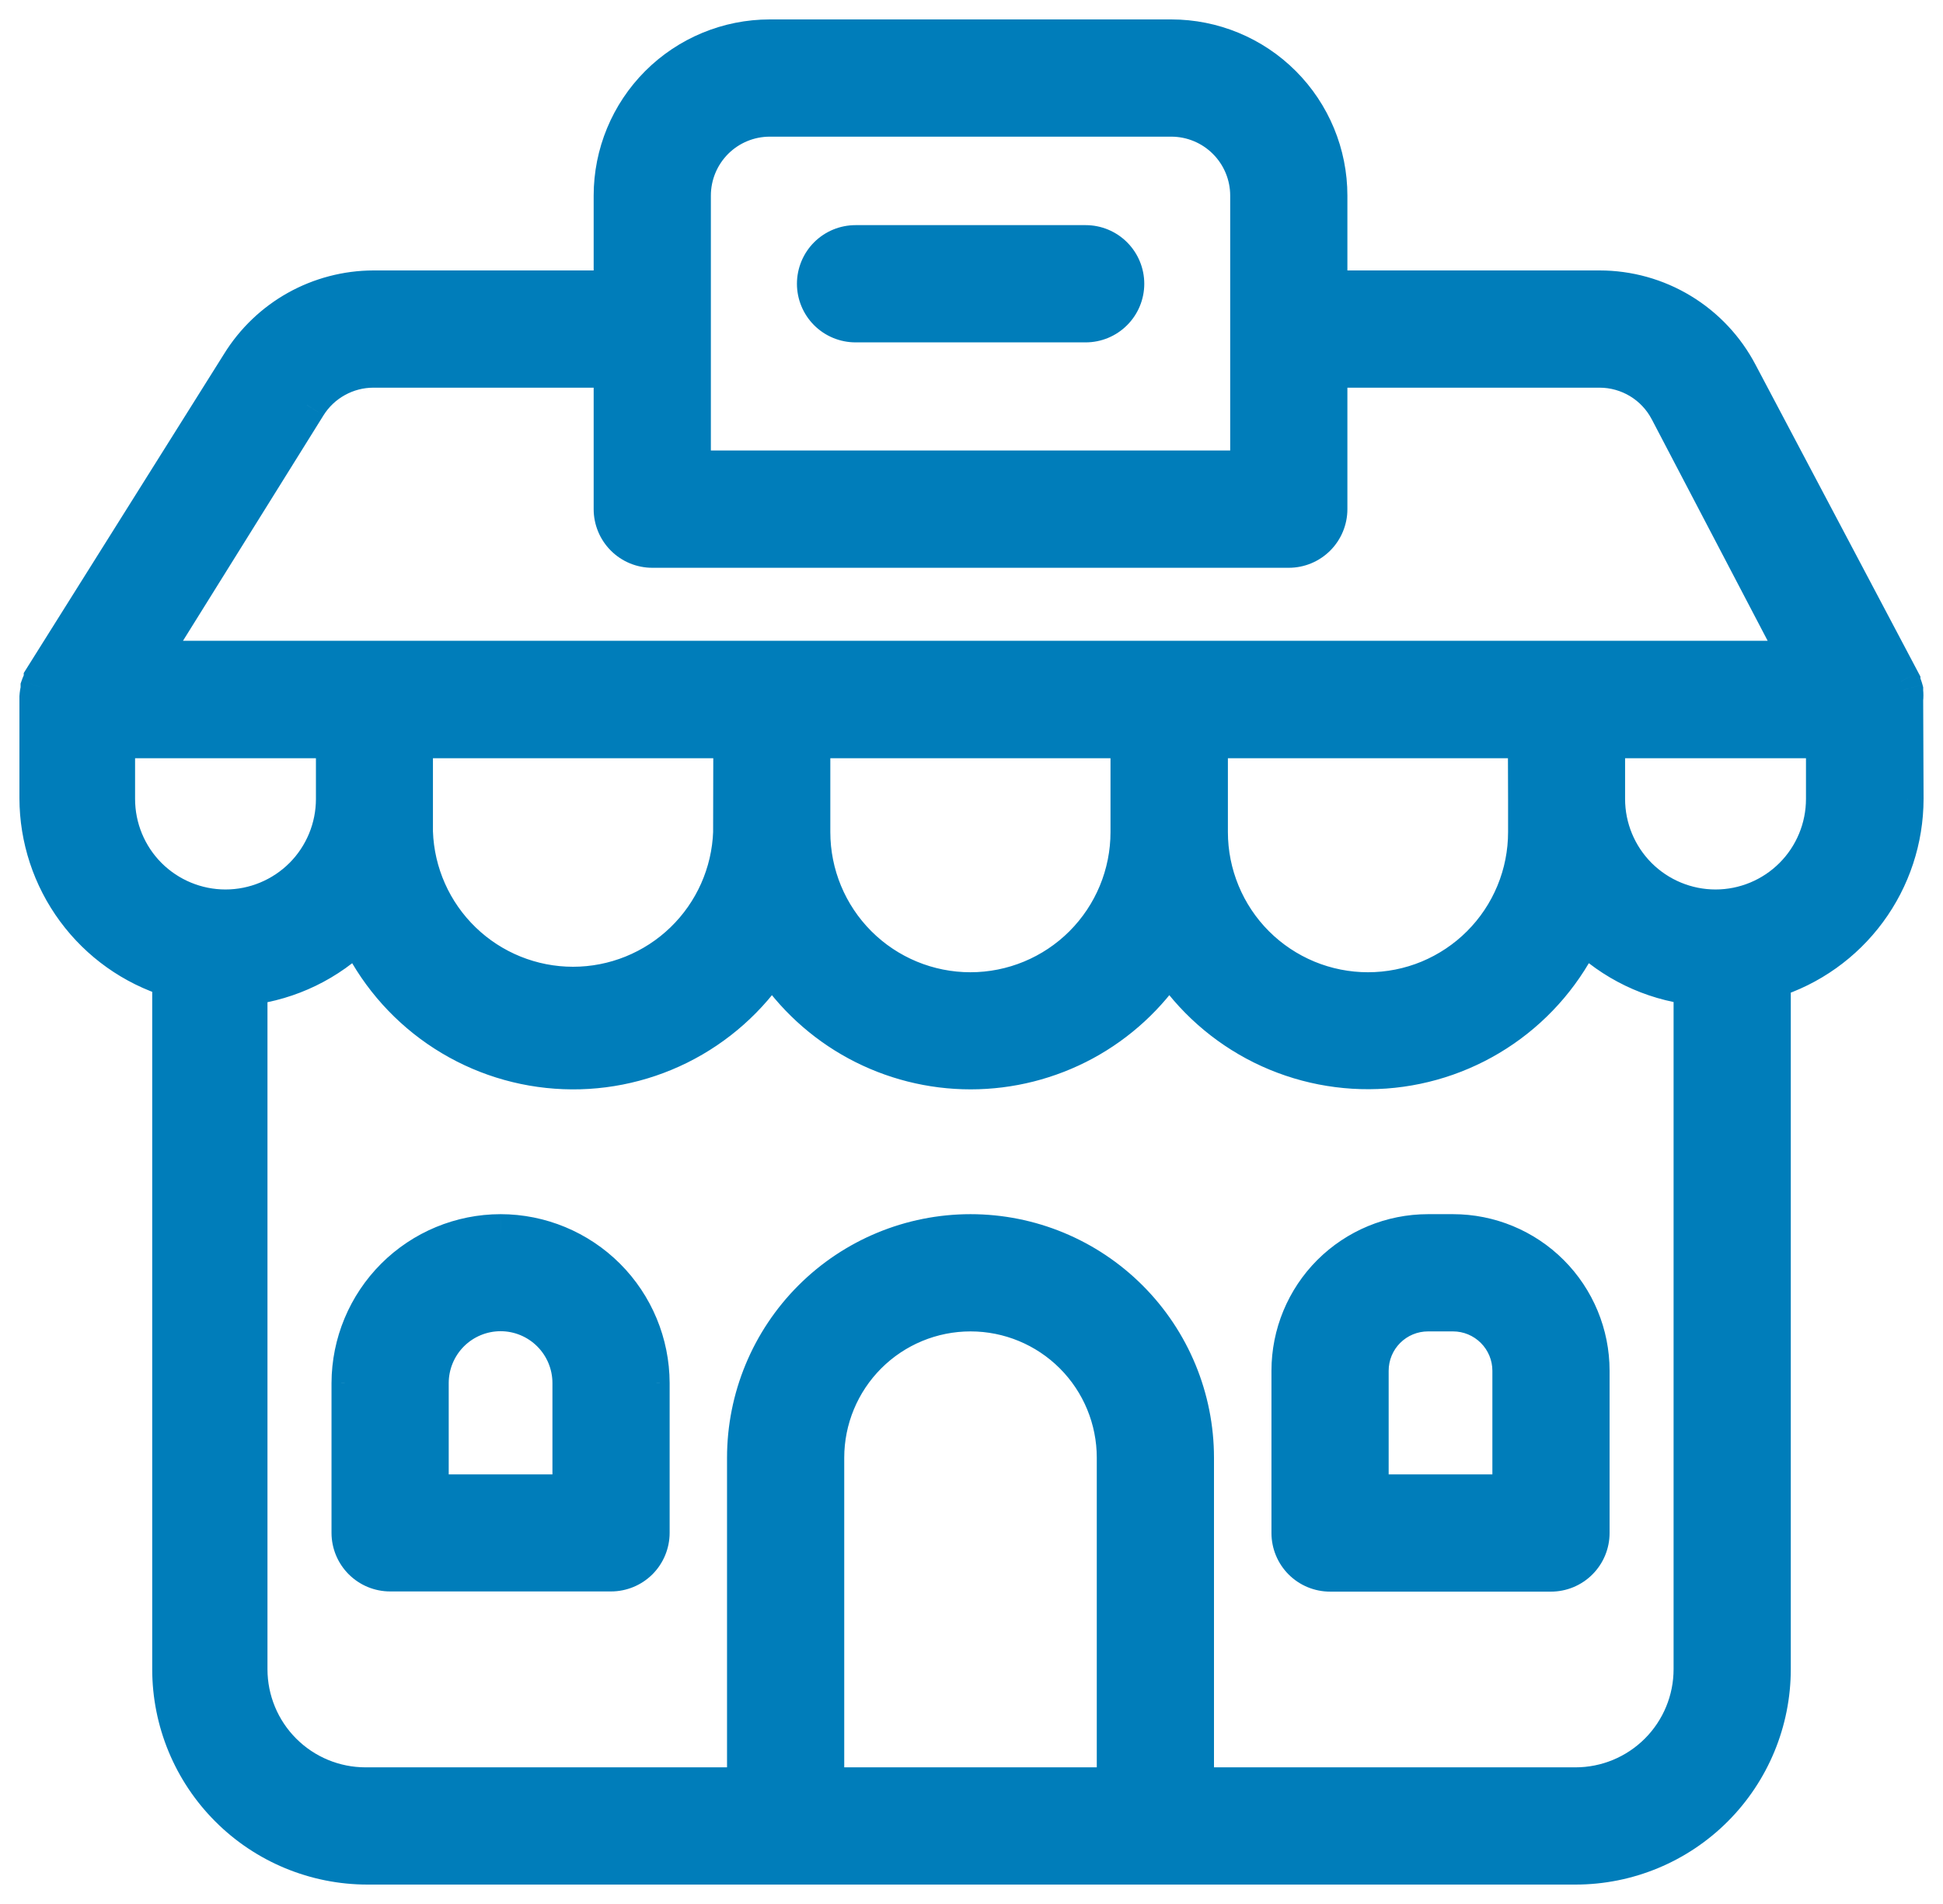
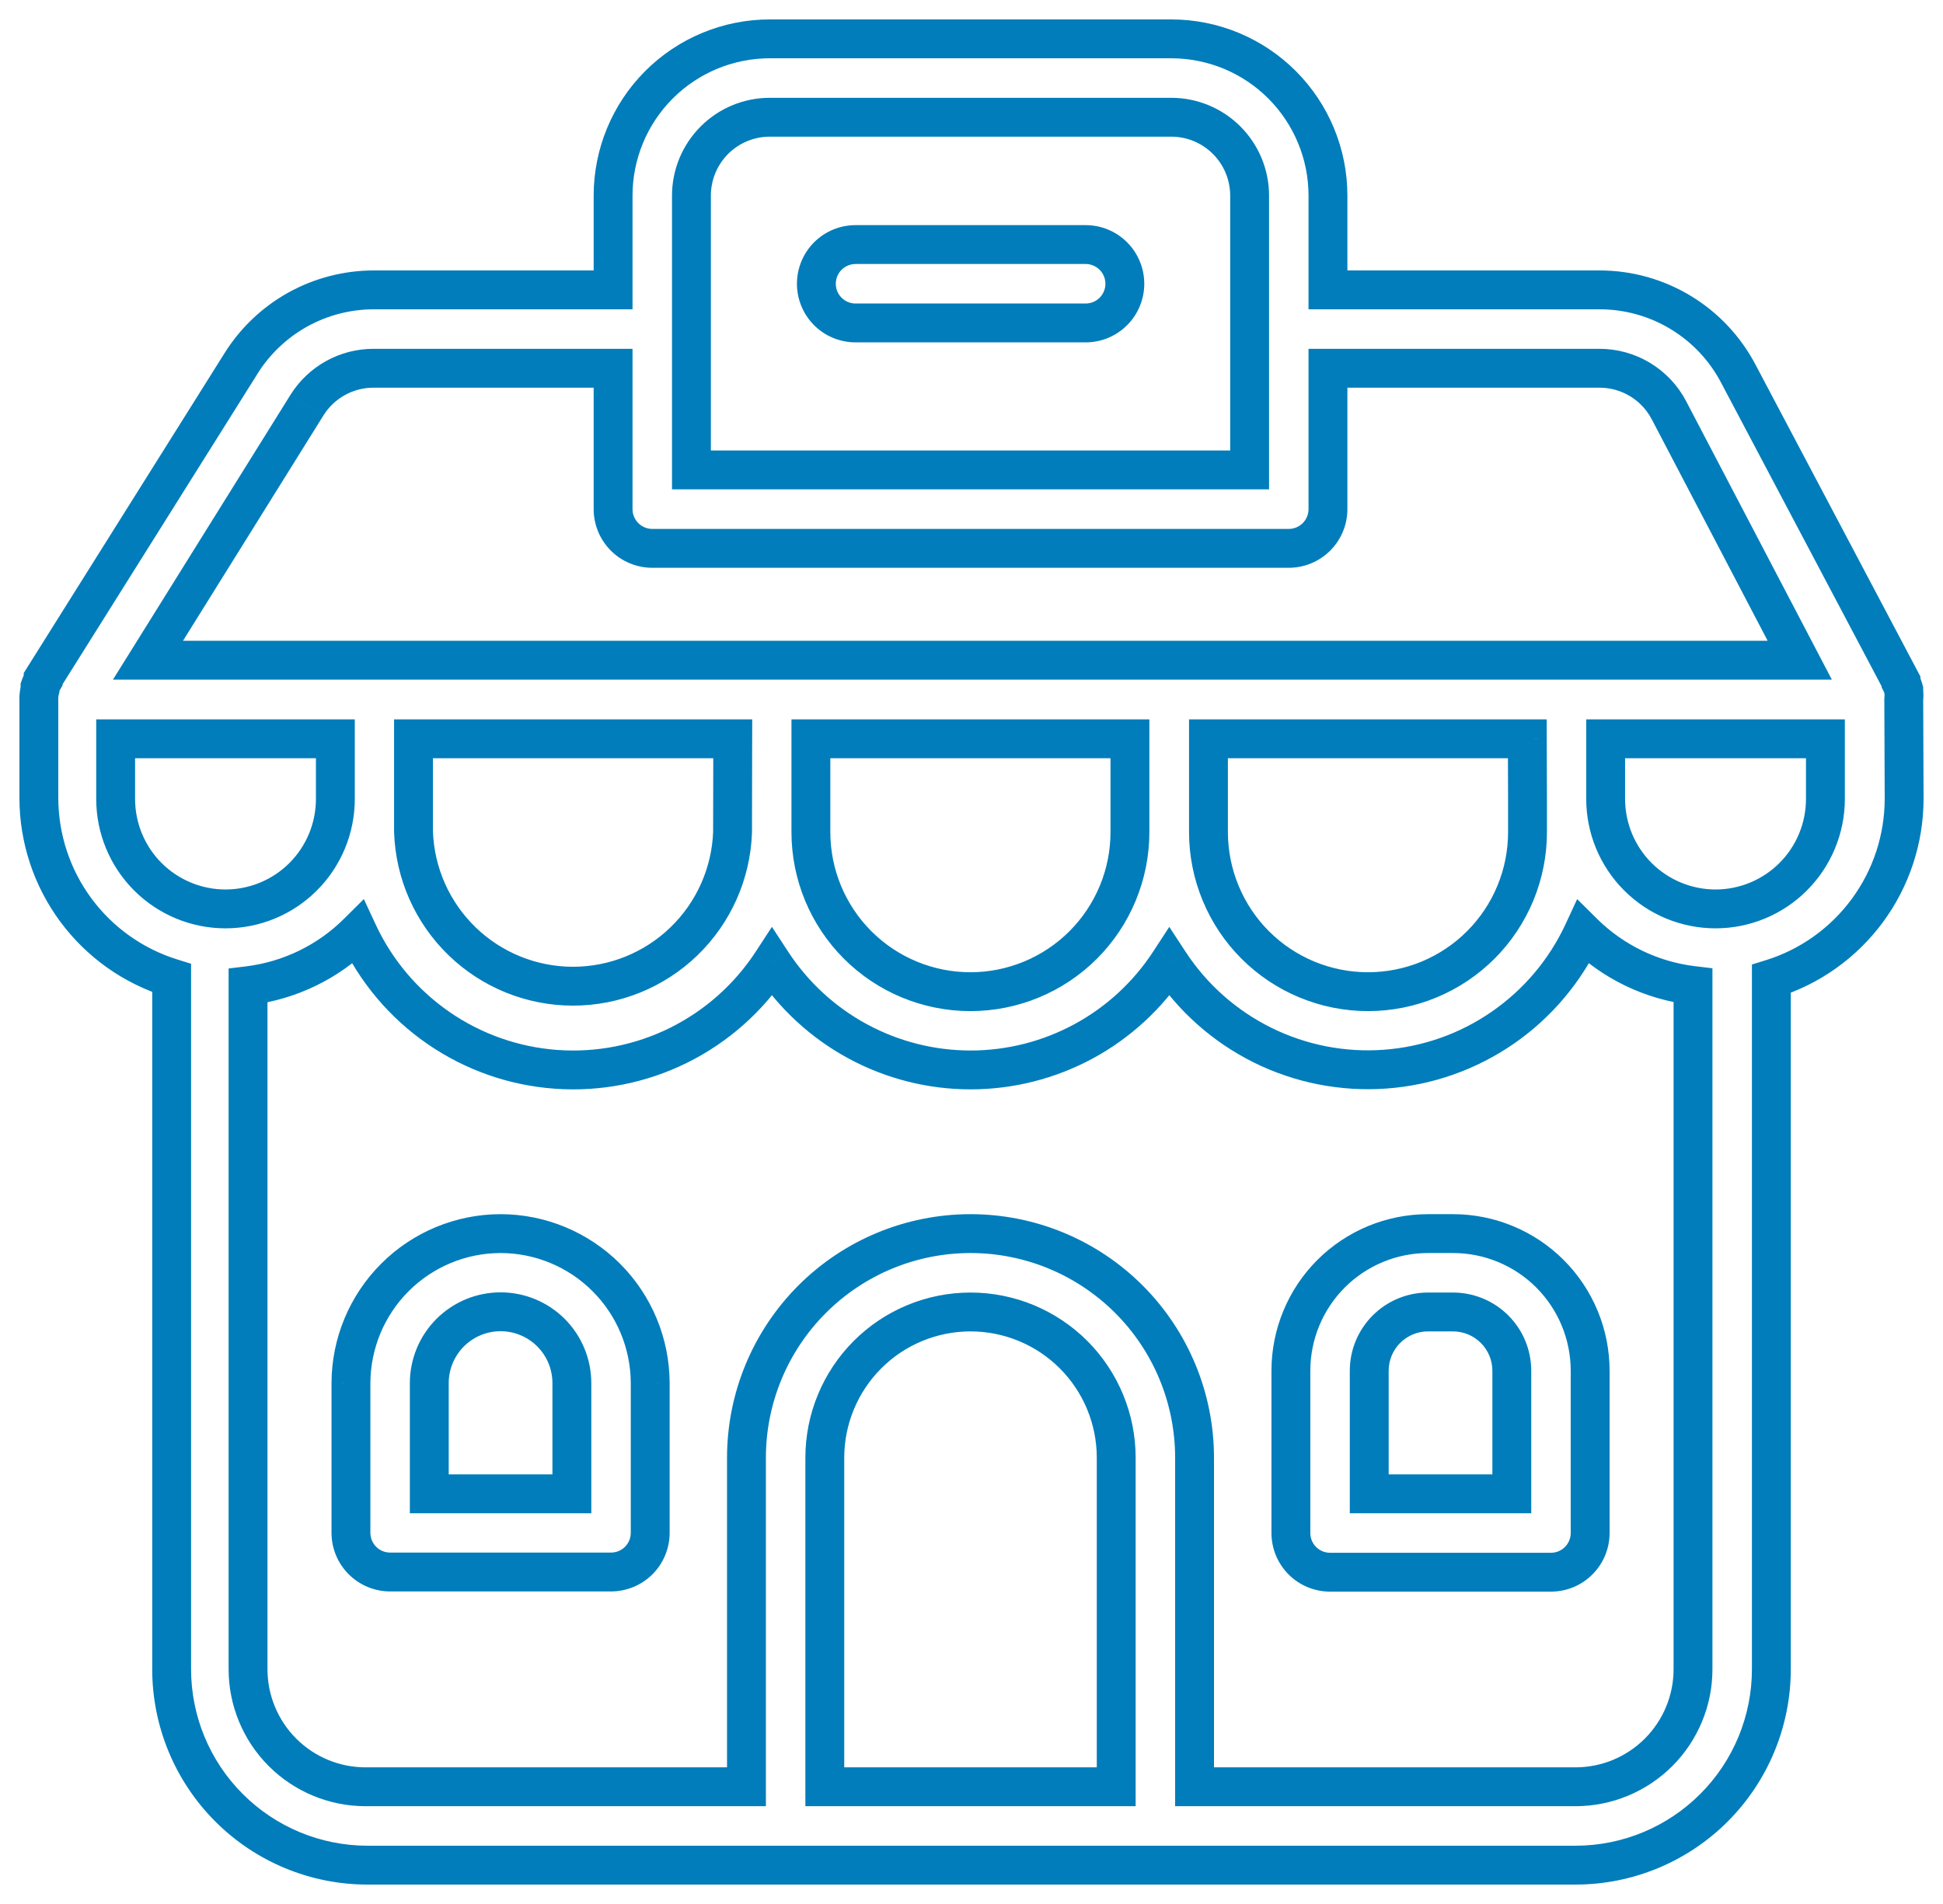
<svg xmlns="http://www.w3.org/2000/svg" width="50" height="49" viewBox="0 0 50 49" fill="none">
-   <path fill-rule="evenodd" clip-rule="evenodd" d="M48.99 17.788C48.998 17.86 48.998 17.933 48.99 18.005L49 20.561C48.998 21.597 48.665 22.604 48.051 23.437C47.436 24.27 46.571 24.884 45.583 25.191V25.277V42.957C45.583 44.294 45.052 45.577 44.107 46.523C43.162 47.469 41.88 48 40.543 48H9.457C8.12 48 6.838 47.469 5.893 46.523C4.948 45.577 4.417 44.294 4.417 42.957V25.256V25.171C3.429 24.864 2.564 24.25 1.949 23.417C1.335 22.584 1.002 21.577 1 20.541V17.985V17.934C1.004 17.869 1.014 17.805 1.03 17.742V17.677C1.051 17.616 1.078 17.556 1.111 17.5V17.465L6.191 9.371C6.552 8.788 7.054 8.307 7.652 7.973C8.25 7.638 8.923 7.462 9.608 7.46H15.777V5.034C15.777 3.964 16.202 2.938 16.958 2.182C17.714 1.425 18.74 1 19.809 1H30.141C31.21 1 32.236 1.425 32.992 2.182C33.748 2.938 34.173 3.964 34.173 5.034V7.46H41.163C41.899 7.46 42.621 7.661 43.251 8.043C43.881 8.424 44.395 8.971 44.736 9.623L48.919 17.536V17.566C48.949 17.626 48.973 17.688 48.99 17.753V17.788ZM18.383 3.608C18.005 3.986 17.793 4.499 17.793 5.034V12.094H32.157V8.464V5.034C32.157 4.499 31.944 3.986 31.566 3.608C31.188 3.23 30.675 3.017 30.141 3.017H19.809C19.274 3.017 18.762 3.23 18.383 3.608ZM8.631 9.73C8.333 9.896 8.081 10.135 7.9 10.425L3.807 16.991H46.314L42.947 10.556C42.776 10.231 42.52 9.958 42.205 9.768C41.891 9.578 41.53 9.477 41.163 9.477H34.173V13.103C34.173 13.37 34.066 13.627 33.877 13.816C33.688 14.005 33.432 14.112 33.165 14.112H16.785C16.518 14.112 16.261 14.005 16.072 13.816C15.883 13.627 15.777 13.37 15.777 13.103V9.477H9.608C9.266 9.477 8.93 9.564 8.631 9.73ZM39.308 21.414V20.561L39.303 19.013H31.098V21.414C31.098 21.953 31.204 22.487 31.411 22.986C31.617 23.484 31.919 23.937 32.301 24.318C32.682 24.7 33.134 25.002 33.632 25.209C34.13 25.415 34.664 25.521 35.203 25.521C35.742 25.521 36.276 25.415 36.774 25.209C37.272 25.002 37.725 24.7 38.106 24.318C38.487 23.937 38.789 23.484 38.996 22.986C39.202 22.487 39.308 21.953 39.308 21.414ZM27.875 24.318C28.645 23.548 29.077 22.503 29.077 21.414V19.013H20.867V21.414C20.867 22.503 21.3 23.548 22.07 24.318C22.839 25.088 23.884 25.521 24.972 25.521C26.061 25.521 27.105 25.088 27.875 24.318ZM17.599 24.226C18.365 23.487 18.814 22.478 18.851 21.414L18.856 19.013H10.641V21.414C10.679 22.478 11.127 23.487 11.893 24.226C12.659 24.966 13.682 25.38 14.746 25.38C15.811 25.38 16.834 24.966 17.599 24.226ZM2.976 19.013V20.561C2.976 21.312 3.274 22.031 3.804 22.562C4.334 23.093 5.053 23.391 5.803 23.391C6.553 23.391 7.272 23.093 7.802 22.562C8.333 22.031 8.63 21.312 8.63 20.561V19.013H2.976ZM21.225 37.516V45.983H28.724V37.516C28.724 36.521 28.329 35.566 27.626 34.863C26.923 34.159 25.969 33.764 24.975 33.764C23.98 33.764 23.027 34.159 22.323 34.863C21.62 35.566 21.225 36.521 21.225 37.516ZM30.74 45.983H40.543C41.345 45.983 42.114 45.664 42.681 45.097C43.248 44.529 43.567 43.76 43.567 42.957V25.362C42.499 25.235 41.504 24.754 40.74 23.996C40.281 24.984 39.566 25.831 38.669 26.45C37.773 27.069 36.728 27.436 35.642 27.515C34.556 27.594 33.468 27.381 32.492 26.897C31.516 26.414 30.687 25.679 30.09 24.767C29.535 25.617 28.777 26.316 27.884 26.799C26.991 27.282 25.992 27.535 24.977 27.535C23.962 27.535 22.963 27.282 22.071 26.799C21.178 26.316 20.42 25.617 19.864 24.767C19.268 25.68 18.439 26.417 17.462 26.901C16.485 27.385 15.397 27.598 14.31 27.52C13.223 27.441 12.177 27.073 11.28 26.453C10.383 25.833 9.669 24.985 9.21 23.996C8.447 24.756 7.452 25.238 6.383 25.367V42.957C6.383 43.76 6.701 44.529 7.268 45.097C7.835 45.664 8.605 45.983 9.407 45.983H19.209V37.516C19.209 35.986 19.817 34.518 20.898 33.436C21.979 32.355 23.446 31.747 24.975 31.747C26.504 31.747 27.971 32.355 29.052 33.436C30.133 34.518 30.74 35.986 30.74 37.516V45.983ZM46.146 22.562C46.676 22.031 46.974 21.312 46.974 20.561V19.013H41.319V20.561C41.319 21.312 41.617 22.031 42.147 22.562C42.678 23.093 43.397 23.391 44.147 23.391C44.896 23.391 45.616 23.093 46.146 22.562ZM10.162 32.875C10.884 32.154 11.862 31.748 12.882 31.747C13.902 31.748 14.88 32.154 15.601 32.875C16.323 33.596 16.73 34.574 16.732 35.595V39.447C16.732 39.715 16.626 39.971 16.437 40.161C16.248 40.35 15.992 40.456 15.724 40.456H10.039C9.772 40.456 9.516 40.35 9.326 40.161C9.137 39.971 9.031 39.715 9.031 39.447V35.595C9.034 34.574 9.441 33.596 10.162 32.875ZM11.047 35.595V38.444H14.716V35.595C14.716 35.108 14.523 34.641 14.179 34.297C13.835 33.952 13.368 33.759 12.882 33.759C12.395 33.759 11.929 33.952 11.585 34.297C11.241 34.641 11.047 35.108 11.047 35.595ZM37.392 31.747H36.747C35.811 31.747 34.914 32.119 34.252 32.781C33.59 33.443 33.219 34.341 33.219 35.277V39.453C33.219 39.72 33.325 39.977 33.514 40.166C33.703 40.355 33.959 40.461 34.227 40.461H39.912C40.179 40.461 40.435 40.355 40.624 40.166C40.813 39.977 40.92 39.72 40.92 39.453V35.277C40.92 34.341 40.548 33.443 39.886 32.781C39.225 32.119 38.327 31.747 37.392 31.747ZM38.904 38.444H35.235V35.277C35.235 34.876 35.394 34.491 35.678 34.207C35.961 33.923 36.346 33.764 36.747 33.764H37.392C37.793 33.764 38.177 33.923 38.461 34.207C38.745 34.491 38.904 34.876 38.904 35.277V38.444ZM22.016 6.294H27.938C28.205 6.294 28.461 6.4 28.65 6.59C28.84 6.779 28.946 7.035 28.946 7.303C28.946 7.57 28.84 7.827 28.65 8.016C28.461 8.205 28.205 8.311 27.938 8.311H22.016C21.748 8.311 21.492 8.205 21.303 8.016C21.114 7.827 21.008 7.57 21.008 7.303C21.008 7.035 21.114 6.779 21.303 6.59C21.492 6.4 21.748 6.294 22.016 6.294Z" fill="#007DBA" />
  <path d="M48.99 18.005L48.493 17.951L48.49 17.979L48.49 18.007L48.99 18.005ZM48.99 17.788H48.49V17.815L48.493 17.842L48.99 17.788ZM49 20.561L49.5 20.562L49.5 20.559L49 20.561ZM45.583 25.191L45.435 24.713L45.083 24.822V25.191H45.583ZM5.893 46.523L5.54 46.876L5.893 46.523ZM4.417 25.171H4.917V24.802L4.565 24.693L4.417 25.171ZM1.949 23.417L1.547 23.714L1.949 23.417ZM1 20.541H0.5L0.5 20.542L1 20.541ZM1 17.934L0.501 17.904L0.5 17.919V17.934H1ZM1.03 17.742L1.514 17.867L1.53 17.806V17.742H1.03ZM1.03 17.677L0.558 17.514L0.53 17.593V17.677H1.03ZM1.111 17.5L1.544 17.751L1.611 17.635V17.5H1.111ZM1.111 17.465L0.687 17.199L0.611 17.321V17.465H1.111ZM6.191 9.371L6.615 9.637L6.616 9.634L6.191 9.371ZM9.608 7.46V6.96L9.607 6.96L9.608 7.46ZM15.777 7.46V7.96H16.277V7.46H15.777ZM16.958 2.182L17.312 2.535V2.535L16.958 2.182ZM32.992 2.182L33.345 1.828V1.828L32.992 2.182ZM34.173 7.46H33.673V7.96H34.173V7.46ZM41.163 7.46V7.96H41.163L41.163 7.46ZM43.251 8.043L42.992 8.47L43.251 8.043ZM44.736 9.623L44.293 9.855L44.294 9.857L44.736 9.623ZM48.919 17.536H49.419V17.412L49.361 17.302L48.919 17.536ZM48.919 17.566H48.419V17.683L48.471 17.788L48.919 17.566ZM48.99 17.753H49.49V17.687L49.473 17.623L48.99 17.753ZM18.383 3.608L18.737 3.961L18.383 3.608ZM17.793 12.094H17.293V12.594H17.793V12.094ZM32.157 12.094V12.594H32.657V12.094H32.157ZM31.566 3.608L31.212 3.961L31.566 3.608ZM7.9 10.425L7.476 10.16L7.475 10.161L7.9 10.425ZM3.807 16.991L3.383 16.727L2.906 17.491H3.807V16.991ZM46.314 16.991V17.491H47.14L46.757 16.759L46.314 16.991ZM42.947 10.556L43.39 10.325L43.39 10.324L42.947 10.556ZM42.205 9.768L42.464 9.34V9.34L42.205 9.768ZM41.163 9.477L41.163 8.977H41.163V9.477ZM34.173 9.477V8.977H33.673V9.477H34.173ZM16.072 13.816L15.719 14.17L15.719 14.17L16.072 13.816ZM15.777 9.477H16.277V8.977H15.777V9.477ZM9.608 9.477V8.977H9.608L9.608 9.477ZM39.308 20.561H39.808L39.808 20.56L39.308 20.561ZM39.303 19.013L39.803 19.012L39.802 18.513H39.303V19.013ZM31.098 19.013V18.513H30.598V19.013H31.098ZM31.411 22.986L30.949 23.177L31.411 22.986ZM32.301 24.318L31.947 24.672V24.672L32.301 24.318ZM33.632 25.209L33.441 25.67L33.632 25.209ZM36.774 25.209L36.966 25.67L36.774 25.209ZM38.106 24.318L38.46 24.672L38.46 24.672L38.106 24.318ZM38.996 22.986L39.458 23.177L38.996 22.986ZM29.077 19.013H29.577V18.513H29.077V19.013ZM20.867 19.013V18.513H20.367V19.013H20.867ZM18.851 21.414L19.351 21.431L19.351 21.423L19.351 21.415L18.851 21.414ZM17.599 24.226L17.947 24.586L17.599 24.226ZM18.856 19.013L19.356 19.014L19.357 18.513H18.856V19.013ZM10.641 19.013V18.513H10.141V19.013H10.641ZM10.641 21.414H10.141V21.422L10.142 21.431L10.641 21.414ZM11.893 24.226L11.546 24.586H11.546L11.893 24.226ZM2.976 19.013V18.513H2.476V19.013H2.976ZM3.804 22.562L3.45 22.915H3.45L3.804 22.562ZM7.802 22.562L8.156 22.915H8.156L7.802 22.562ZM8.63 19.013H9.13V18.513H8.63V19.013ZM21.225 45.983H20.725V46.483H21.225V45.983ZM28.724 45.983V46.483H29.224V45.983H28.724ZM27.626 34.863L27.98 34.509H27.98L27.626 34.863ZM22.323 34.863L21.97 34.509H21.97L22.323 34.863ZM30.74 45.983H30.24V46.483H30.74V45.983ZM42.681 45.097L43.035 45.45H43.035L42.681 45.097ZM43.567 25.362H44.067V24.919L43.626 24.866L43.567 25.362ZM40.74 23.996L41.092 23.641L40.586 23.139L40.286 23.785L40.74 23.996ZM38.669 26.45L38.954 26.861V26.861L38.669 26.45ZM35.642 27.515L35.606 27.016L35.642 27.515ZM32.492 26.897L32.27 27.346V27.346L32.492 26.897ZM30.09 24.767L30.509 24.494L30.09 23.854L29.672 24.494L30.09 24.767ZM19.864 24.767L20.283 24.494L19.864 23.853L19.446 24.494L19.864 24.767ZM17.462 26.901L17.24 26.453H17.24L17.462 26.901ZM14.31 27.52L14.274 28.018L14.31 27.52ZM11.28 26.453L10.996 26.864V26.864L11.28 26.453ZM9.21 23.996L9.664 23.785L9.363 23.138L8.857 23.641L9.21 23.996ZM6.383 25.367L6.323 24.871L5.883 24.924V25.367H6.383ZM7.268 45.097L6.915 45.45H6.915L7.268 45.097ZM19.209 45.983V46.483H19.709V45.983H19.209ZM46.146 22.562L46.499 22.915L46.499 22.915L46.146 22.562ZM46.974 19.013H47.474V18.513H46.974V19.013ZM41.319 19.013V18.513H40.819V19.013H41.319ZM42.147 22.562L42.501 22.209L42.147 22.562ZM12.882 31.747L12.882 31.247L12.881 31.247L12.882 31.747ZM10.162 32.875L10.516 33.229H10.516L10.162 32.875ZM15.601 32.875L15.248 33.229H15.248L15.601 32.875ZM16.732 35.595H17.232L17.232 35.593L16.732 35.595ZM16.437 40.161L16.791 40.514L16.791 40.514L16.437 40.161ZM9.326 40.161L8.973 40.514L8.973 40.514L9.326 40.161ZM9.031 35.595L8.531 35.593V35.595H9.031ZM11.047 38.444H10.547V38.944H11.047V38.444ZM14.716 38.444V38.944H15.216V38.444H14.716ZM34.252 32.781L33.898 32.427L33.898 32.427L34.252 32.781ZM33.514 40.166L33.16 40.519L33.16 40.519L33.514 40.166ZM40.624 40.166L40.978 40.519L40.978 40.519L40.624 40.166ZM39.886 32.781L39.533 33.134L39.886 32.781ZM35.235 38.444H34.735V38.944H35.235V38.444ZM38.904 38.444V38.944H39.404V38.444H38.904ZM35.678 34.207L35.324 33.854H35.324L35.678 34.207ZM38.461 34.207L38.815 33.854H38.815L38.461 34.207ZM28.65 6.59L29.004 6.236L29.004 6.236L28.65 6.59ZM28.65 8.016L29.004 8.369L29.004 8.369L28.65 8.016ZM22.016 8.311V8.811V8.311ZM21.303 8.016L20.949 8.369L20.949 8.369L21.303 8.016ZM21.303 6.59L20.949 6.236L20.949 6.236L21.303 6.59ZM49.487 18.058C49.499 17.951 49.499 17.842 49.487 17.734L48.493 17.842C48.497 17.878 48.497 17.915 48.493 17.951L49.487 18.058ZM49.5 20.559L49.49 18.003L48.49 18.007L48.5 20.563L49.5 20.559ZM48.453 23.734C49.131 22.816 49.498 21.704 49.5 20.562L48.5 20.561C48.498 21.489 48.2 22.393 47.648 23.14L48.453 23.734ZM45.731 25.669C46.821 25.331 47.775 24.653 48.453 23.734L47.648 23.14C47.097 23.887 46.321 24.439 45.435 24.713L45.731 25.669ZM46.083 25.277V25.191H45.083V25.277H46.083ZM46.083 42.957V25.277H45.083V42.957H46.083ZM44.461 46.876C45.499 45.837 46.083 44.427 46.083 42.957H45.083C45.083 44.162 44.605 45.318 43.753 46.169L44.461 46.876ZM40.543 48.5C42.012 48.5 43.422 47.916 44.461 46.876L43.753 46.169C42.902 47.021 41.747 47.5 40.543 47.5V48.5ZM9.457 48.5H40.543V47.5H9.457V48.5ZM5.54 46.876C6.578 47.916 7.988 48.5 9.457 48.5V47.5C8.253 47.5 7.098 47.021 6.247 46.169L5.54 46.876ZM3.917 42.957C3.917 44.427 4.501 45.837 5.54 46.876L6.247 46.169C5.395 45.318 4.917 44.162 4.917 42.957H3.917ZM3.917 25.256V42.957H4.917V25.256H3.917ZM3.917 25.171V25.256H4.917V25.171H3.917ZM1.547 23.714C2.225 24.633 3.179 25.31 4.269 25.648L4.565 24.693C3.679 24.418 2.903 23.867 2.352 23.12L1.547 23.714ZM0.5 20.542C0.502 21.684 0.869 22.795 1.547 23.714L2.352 23.12C1.8 22.373 1.502 21.469 1.5 20.54L0.5 20.542ZM0.5 17.985V20.541H1.5V17.985H0.5ZM0.5 17.934V17.985H1.5V17.934H0.5ZM0.546 17.617C0.522 17.711 0.507 17.807 0.501 17.904L1.499 17.964C1.501 17.932 1.506 17.899 1.514 17.867L0.546 17.617ZM0.53 17.677V17.742H1.53V17.677H0.53ZM0.678 17.25C0.63 17.334 0.589 17.422 0.558 17.514L1.503 17.84C1.514 17.809 1.527 17.779 1.544 17.751L0.678 17.25ZM0.611 17.465V17.5H1.611V17.465H0.611ZM5.768 9.105L0.687 17.199L1.534 17.731L6.615 9.637L5.768 9.105ZM7.408 7.536C6.736 7.912 6.171 8.453 5.766 9.108L6.616 9.634C6.932 9.124 7.373 8.702 7.896 8.409L7.408 7.536ZM9.607 6.96C8.837 6.962 8.08 7.161 7.408 7.536L7.896 8.409C8.42 8.116 9.01 7.962 9.61 7.96L9.607 6.96ZM15.777 6.96H9.608V7.96H15.777V6.96ZM15.277 5.034V7.46H16.277V5.034H15.277ZM16.604 1.828C15.754 2.679 15.277 3.832 15.277 5.034H16.277C16.277 4.097 16.649 3.198 17.312 2.535L16.604 1.828ZM19.809 0.5C18.607 0.5 17.454 0.978 16.604 1.828L17.312 2.535C17.974 1.872 18.872 1.5 19.809 1.5V0.5ZM30.141 0.5H19.809V1.5H30.141V0.5ZM33.345 1.828C32.495 0.978 31.343 0.5 30.141 0.5V1.5C31.077 1.5 31.976 1.872 32.638 2.535L33.345 1.828ZM34.673 5.034C34.673 3.832 34.195 2.679 33.345 1.828L32.638 2.535C33.3 3.198 33.673 4.097 33.673 5.034H34.673ZM34.673 7.46V5.034H33.673V7.46H34.673ZM41.163 6.96H34.173V7.96H41.163V6.96ZM43.51 7.615C42.802 7.186 41.99 6.96 41.163 6.96L41.163 7.96C41.808 7.96 42.441 8.136 42.992 8.47L43.51 7.615ZM45.179 9.392C44.795 8.658 44.218 8.044 43.51 7.615L42.992 8.47C43.544 8.804 43.994 9.283 44.293 9.855L45.179 9.392ZM49.361 17.302L45.178 9.39L44.294 9.857L48.477 17.769L49.361 17.302ZM49.419 17.566V17.536H48.419V17.566H49.419ZM49.473 17.623C49.447 17.527 49.412 17.433 49.367 17.344L48.471 17.788C48.486 17.818 48.498 17.85 48.507 17.882L49.473 17.623ZM49.49 17.788V17.753H48.49V17.788H49.49ZM18.293 5.034C18.293 4.632 18.453 4.246 18.737 3.961L18.03 3.255C17.558 3.727 17.293 4.367 17.293 5.034H18.293ZM18.293 12.094V5.034H17.293V12.094H18.293ZM32.157 11.594H17.793V12.594H32.157V11.594ZM31.657 8.464V12.094H32.657V8.464H31.657ZM31.657 5.034V8.464H32.657V5.034H31.657ZM31.212 3.961C31.497 4.246 31.657 4.632 31.657 5.034H32.657C32.657 4.367 32.392 3.727 31.92 3.255L31.212 3.961ZM30.141 3.517C30.543 3.517 30.928 3.677 31.212 3.961L31.92 3.255C31.448 2.782 30.808 2.517 30.141 2.517V3.517ZM19.809 3.517H30.141V2.517H19.809V3.517ZM18.737 3.961C19.021 3.677 19.407 3.517 19.809 3.517V2.517C19.142 2.517 18.502 2.782 18.03 3.255L18.737 3.961ZM8.324 10.69C8.46 10.472 8.649 10.292 8.874 10.168L8.389 9.293C8.016 9.5 7.702 9.798 7.476 10.16L8.324 10.69ZM4.232 17.256L8.324 10.69L7.475 10.161L3.383 16.727L4.232 17.256ZM46.314 16.491H3.807V17.491H46.314V16.491ZM42.504 10.788L45.871 17.223L46.757 16.759L43.39 10.325L42.504 10.788ZM41.947 10.196C42.183 10.339 42.376 10.544 42.504 10.789L43.39 10.324C43.177 9.918 42.856 9.578 42.464 9.34L41.947 10.196ZM41.163 9.977C41.439 9.977 41.71 10.053 41.947 10.196L42.464 9.34C42.072 9.103 41.622 8.977 41.163 8.977L41.163 9.977ZM34.173 9.977H41.163V8.977H34.173V9.977ZM34.673 13.103V9.477H33.673V13.103H34.673ZM34.231 14.17C34.514 13.887 34.673 13.503 34.673 13.103H33.673C33.673 13.238 33.619 13.367 33.524 13.463L34.231 14.17ZM33.165 14.612C33.565 14.612 33.948 14.453 34.231 14.17L33.524 13.463C33.428 13.558 33.299 13.612 33.165 13.612V14.612ZM16.785 14.612H33.165V13.612H16.785V14.612ZM15.719 14.17C16.001 14.453 16.385 14.612 16.785 14.612V13.612C16.65 13.612 16.521 13.558 16.426 13.463L15.719 14.17ZM15.277 13.103C15.277 13.503 15.436 13.887 15.719 14.17L16.426 13.463C16.331 13.367 16.277 13.238 16.277 13.103H15.277ZM15.277 9.477V13.103H16.277V9.477H15.277ZM9.608 9.977H15.777V8.977H9.608V9.977ZM8.874 10.168C9.099 10.043 9.351 9.977 9.608 9.977L9.608 8.977C9.181 8.977 8.762 9.086 8.389 9.293L8.874 10.168ZM38.808 20.561V21.414H39.808V20.561H38.808ZM38.803 19.015L38.808 20.563L39.808 20.56L39.803 19.012L38.803 19.015ZM31.098 19.513H39.303V18.513H31.098V19.513ZM31.598 21.414V19.013H30.598V21.414H31.598ZM31.873 22.794C31.692 22.357 31.598 21.887 31.598 21.414H30.598C30.598 22.019 30.717 22.618 30.949 23.177L31.873 22.794ZM32.654 23.965C32.319 23.63 32.054 23.232 31.873 22.794L30.949 23.177C31.18 23.736 31.519 24.244 31.947 24.672L32.654 23.965ZM33.824 24.747C33.386 24.565 32.989 24.3 32.654 23.965L31.947 24.672C32.374 25.099 32.882 25.439 33.441 25.67L33.824 24.747ZM35.203 25.021C34.73 25.021 34.261 24.928 33.824 24.747L33.441 25.67C34 25.902 34.599 26.021 35.203 26.021V25.021ZM36.583 24.747C36.145 24.928 35.677 25.021 35.203 25.021V26.021C35.808 26.021 36.407 25.902 36.966 25.67L36.583 24.747ZM37.752 23.965C37.417 24.3 37.02 24.565 36.583 24.747L36.966 25.67C37.524 25.439 38.032 25.099 38.46 24.672L37.752 23.965ZM38.534 22.794C38.353 23.232 38.087 23.63 37.752 23.965L38.46 24.672C38.887 24.244 39.226 23.736 39.458 23.177L38.534 22.794ZM38.808 21.414C38.808 21.887 38.715 22.357 38.534 22.794L39.458 23.177C39.689 22.618 39.808 22.019 39.808 21.414H38.808ZM28.577 21.414C28.577 22.371 28.197 23.288 27.521 23.965L28.229 24.672C29.092 23.808 29.577 22.636 29.577 21.414H28.577ZM28.577 19.013V21.414H29.577V19.013H28.577ZM20.867 19.513H29.077V18.513H20.867V19.513ZM21.367 21.414V19.013H20.367V21.414H21.367ZM22.423 23.965C21.747 23.288 21.367 22.371 21.367 21.414H20.367C20.367 22.636 20.852 23.808 21.716 24.672L22.423 23.965ZM24.972 25.021C24.016 25.021 23.099 24.641 22.423 23.965L21.716 24.672C22.579 25.536 23.751 26.021 24.972 26.021V25.021ZM27.521 23.965C26.845 24.641 25.928 25.021 24.972 25.021V26.021C26.194 26.021 27.365 25.536 28.229 24.672L27.521 23.965ZM18.352 21.396C18.319 22.331 17.925 23.217 17.252 23.867L17.947 24.586C18.806 23.756 19.309 22.625 19.351 21.431L18.352 21.396ZM18.356 19.012L18.351 21.413L19.351 21.415L19.356 19.014L18.356 19.012ZM10.641 19.513H18.856V18.513H10.641V19.513ZM11.141 21.414V19.013H10.141V21.414H11.141ZM12.241 23.867C11.568 23.217 11.174 22.331 11.141 21.396L10.142 21.431C10.183 22.625 10.687 23.756 11.546 24.586L12.241 23.867ZM14.746 24.88C13.812 24.88 12.913 24.517 12.241 23.867L11.546 24.586C12.405 25.416 13.552 25.88 14.746 25.88V24.88ZM17.252 23.867C16.579 24.517 15.681 24.88 14.746 24.88V25.88C15.941 25.88 17.088 25.416 17.947 24.586L17.252 23.867ZM3.476 20.561V19.013H2.476V20.561H3.476ZM4.157 22.209C3.721 21.772 3.476 21.179 3.476 20.561H2.476C2.476 21.444 2.826 22.291 3.45 22.915L4.157 22.209ZM5.803 22.891C5.186 22.891 4.594 22.645 4.157 22.209L3.45 22.915C4.074 23.54 4.92 23.891 5.803 23.891V22.891ZM7.449 22.209C7.012 22.645 6.42 22.891 5.803 22.891V23.891C6.686 23.891 7.532 23.54 8.156 22.915L7.449 22.209ZM8.13 20.561C8.13 21.179 7.885 21.772 7.449 22.209L8.156 22.915C8.78 22.291 9.13 21.444 9.13 20.561H8.13ZM8.13 19.013V20.561H9.13V19.013H8.13ZM2.976 19.513H8.63V18.513H2.976V19.513ZM21.725 45.983V37.516H20.725V45.983H21.725ZM28.724 45.483H21.225V46.483H28.724V45.483ZM28.224 37.516V45.983H29.224V37.516H28.224ZM27.273 35.216C27.882 35.826 28.224 36.653 28.224 37.516H29.224C29.224 36.388 28.777 35.307 27.98 34.509L27.273 35.216ZM24.975 34.264C25.837 34.264 26.663 34.606 27.273 35.216L27.98 34.509C27.183 33.712 26.102 33.264 24.975 33.264V34.264ZM22.677 35.216C23.287 34.606 24.113 34.264 24.975 34.264V33.264C23.848 33.264 22.767 33.712 21.97 34.509L22.677 35.216ZM21.725 37.516C21.725 36.653 22.068 35.826 22.677 35.216L21.97 34.509C21.173 35.307 20.725 36.388 20.725 37.516H21.725ZM40.543 45.483H30.74V46.483H40.543V45.483ZM42.328 44.743C41.854 45.217 41.212 45.483 40.543 45.483V46.483C41.478 46.483 42.374 46.111 43.035 45.45L42.328 44.743ZM43.067 42.957C43.067 43.627 42.801 44.27 42.328 44.743L43.035 45.45C43.696 44.789 44.067 43.892 44.067 42.957H43.067ZM43.067 25.362V42.957H44.067V25.362H43.067ZM40.387 24.351C41.23 25.187 42.329 25.718 43.508 25.859L43.626 24.866C42.669 24.752 41.777 24.32 41.092 23.641L40.387 24.351ZM38.954 26.861C39.923 26.192 40.696 25.275 41.193 24.206L40.286 23.785C39.865 24.692 39.208 25.47 38.385 26.038L38.954 26.861ZM35.678 28.014C36.853 27.929 37.984 27.531 38.954 26.861L38.385 26.038C37.562 26.607 36.603 26.944 35.606 27.016L35.678 28.014ZM32.27 27.346C33.326 27.868 34.503 28.099 35.678 28.014L35.606 27.016C34.608 27.089 33.61 26.893 32.714 26.449L32.27 27.346ZM29.672 25.041C30.317 26.027 31.214 26.823 32.27 27.346L32.714 26.449C31.818 26.006 31.056 25.331 30.509 24.494L29.672 25.041ZM28.122 27.239C29.088 26.716 29.908 25.96 30.509 25.041L29.672 24.494C29.162 25.274 28.466 25.916 27.646 26.359L28.122 27.239ZM24.977 28.035C26.075 28.035 27.156 27.761 28.122 27.239L27.646 26.359C26.826 26.803 25.909 27.035 24.977 27.035V28.035ZM21.833 27.239C22.798 27.761 23.879 28.035 24.977 28.035V27.035C24.046 27.035 23.128 26.803 22.309 26.359L21.833 27.239ZM19.446 25.041C20.047 25.96 20.867 26.716 21.833 27.239L22.309 26.359C21.489 25.916 20.793 25.274 20.283 24.494L19.446 25.041ZM17.684 27.349C18.741 26.825 19.638 26.028 20.283 25.041L19.446 24.494C18.898 25.332 18.137 26.008 17.24 26.453L17.684 27.349ZM14.274 28.018C15.45 28.104 16.628 27.872 17.684 27.349L17.24 26.453C16.343 26.897 15.344 27.093 14.346 27.021L14.274 28.018ZM10.996 26.864C11.966 27.535 13.098 27.933 14.274 28.018L14.346 27.021C13.348 26.949 12.388 26.611 11.565 26.042L10.996 26.864ZM8.756 24.206C9.253 25.276 10.026 26.194 10.996 26.864L11.565 26.042C10.741 25.473 10.085 24.694 9.664 23.785L8.756 24.206ZM6.443 25.864C7.622 25.721 8.72 25.189 9.563 24.35L8.857 23.641C8.173 24.323 7.281 24.755 6.323 24.871L6.443 25.864ZM6.883 42.957V25.367H5.883V42.957H6.883ZM7.622 44.743C7.149 44.27 6.883 43.627 6.883 42.957H5.883C5.883 43.892 6.254 44.789 6.915 45.45L7.622 44.743ZM9.407 45.483C8.737 45.483 8.095 45.217 7.622 44.743L6.915 45.45C7.575 46.111 8.472 46.483 9.407 46.483V45.483ZM19.209 45.483H9.407V46.483H19.209V45.483ZM18.709 37.516V45.983H19.709V37.516H18.709ZM20.544 33.083C19.369 34.259 18.709 35.853 18.709 37.516H19.709C19.709 36.118 20.264 34.778 21.252 33.79L20.544 33.083ZM24.975 31.247C23.313 31.247 21.719 31.907 20.544 33.083L21.252 33.79C22.239 32.802 23.578 32.247 24.975 32.247V31.247ZM29.405 33.083C28.23 31.907 26.637 31.247 24.975 31.247V32.247C26.371 32.247 27.71 32.802 28.698 33.79L29.405 33.083ZM31.24 37.516C31.24 35.853 30.58 34.259 29.405 33.083L28.698 33.79C29.686 34.778 30.24 36.118 30.24 37.516H31.24ZM31.24 45.983V37.516H30.24V45.983H31.24ZM46.474 20.561C46.474 21.179 46.229 21.772 45.792 22.209L46.499 22.915C47.123 22.291 47.474 21.444 47.474 20.561H46.474ZM46.474 19.013V20.561H47.474V19.013H46.474ZM41.319 19.513H46.974V18.513H41.319V19.513ZM41.819 20.561V19.013H40.819V20.561H41.819ZM42.501 22.209C42.065 21.772 41.819 21.179 41.819 20.561H40.819C40.819 21.444 41.17 22.291 41.794 22.915L42.501 22.209ZM44.147 22.891C43.529 22.891 42.938 22.645 42.501 22.209L41.794 22.915C42.418 23.54 43.264 23.891 44.147 23.891V22.891ZM45.792 22.209C45.356 22.645 44.764 22.891 44.147 22.891V23.891C45.029 23.891 45.876 23.54 46.499 22.915L45.792 22.209ZM12.881 31.247C11.729 31.248 10.624 31.707 9.809 32.521L10.516 33.229C11.144 32.601 11.995 32.248 12.882 32.247L12.881 31.247ZM15.955 32.521C15.139 31.707 14.035 31.248 12.882 31.247L12.881 32.247C13.769 32.248 14.62 32.601 15.248 33.229L15.955 32.521ZM17.232 35.593C17.229 34.441 16.77 33.336 15.955 32.521L15.248 33.229C15.876 33.856 16.23 34.708 16.232 35.596L17.232 35.593ZM17.232 39.447V35.595H16.232V39.447H17.232ZM16.791 40.514C17.073 40.231 17.232 39.847 17.232 39.447H16.232C16.232 39.582 16.179 39.712 16.083 39.807L16.791 40.514ZM15.724 40.956C16.124 40.956 16.508 40.797 16.791 40.514L16.083 39.807C15.988 39.903 15.859 39.956 15.724 39.956V40.956ZM10.039 40.956H15.724V39.956H10.039V40.956ZM8.973 40.514C9.256 40.797 9.639 40.956 10.039 40.956V39.956C9.905 39.956 9.775 39.903 9.68 39.807L8.973 40.514ZM8.531 39.447C8.531 39.847 8.69 40.231 8.973 40.514L9.68 39.807C9.585 39.712 9.531 39.582 9.531 39.447H8.531ZM8.531 35.595V39.447H9.531V35.595H8.531ZM9.809 32.521C8.994 33.336 8.534 34.441 8.531 35.593L9.531 35.596C9.534 34.708 9.888 33.856 10.516 33.229L9.809 32.521ZM11.547 38.444V35.595H10.547V38.444H11.547ZM14.716 37.944H11.047V38.944H14.716V37.944ZM14.216 35.595V38.444H15.216V35.595H14.216ZM13.825 34.65C14.076 34.901 14.216 35.24 14.216 35.595H15.216C15.216 34.975 14.97 34.381 14.533 33.943L13.825 34.65ZM12.882 34.259C13.236 34.259 13.575 34.4 13.825 34.65L14.533 33.943C14.095 33.505 13.501 33.259 12.882 33.259V34.259ZM11.938 34.65C12.188 34.4 12.528 34.259 12.882 34.259V33.259C12.262 33.259 11.669 33.505 11.231 33.943L11.938 34.65ZM11.547 35.595C11.547 35.24 11.688 34.901 11.938 34.65L11.231 33.943C10.793 34.381 10.547 34.975 10.547 35.595H11.547ZM36.747 32.247H37.392V31.247H36.747V32.247ZM34.606 33.134C35.174 32.566 35.944 32.247 36.747 32.247V31.247C35.678 31.247 34.654 31.672 33.898 32.427L34.606 33.134ZM33.719 35.277C33.719 34.473 34.038 33.703 34.606 33.134L33.898 32.427C33.143 33.183 32.719 34.208 32.719 35.277H33.719ZM33.719 39.453V35.277H32.719V39.453H33.719ZM33.868 39.812C33.772 39.717 33.719 39.587 33.719 39.453H32.719C32.719 39.852 32.878 40.236 33.16 40.519L33.868 39.812ZM34.227 39.961C34.092 39.961 33.963 39.908 33.868 39.812L33.16 40.519C33.443 40.802 33.827 40.961 34.227 40.961V39.961ZM39.912 39.961H34.227V40.961H39.912V39.961ZM40.271 39.812C40.175 39.908 40.046 39.961 39.912 39.961V40.961C40.312 40.961 40.695 40.802 40.978 40.519L40.271 39.812ZM40.42 39.453C40.42 39.587 40.366 39.717 40.271 39.812L40.978 40.519C41.261 40.236 41.42 39.852 41.42 39.453H40.42ZM40.42 35.277V39.453H41.42V35.277H40.42ZM39.533 33.134C40.101 33.703 40.42 34.473 40.42 35.277H41.42C41.42 34.208 40.995 33.183 40.24 32.427L39.533 33.134ZM37.392 32.247C38.195 32.247 38.965 32.566 39.533 33.134L40.24 32.427C39.485 31.672 38.46 31.247 37.392 31.247V32.247ZM35.235 38.944H38.904V37.944H35.235V38.944ZM34.735 35.277V38.444H35.735V35.277H34.735ZM35.324 33.854C34.947 34.231 34.735 34.743 34.735 35.277H35.735C35.735 35.008 35.841 34.751 36.031 34.561L35.324 33.854ZM36.747 33.264C36.213 33.264 35.701 33.476 35.324 33.854L36.031 34.561C36.221 34.371 36.478 34.264 36.747 34.264V33.264ZM37.392 33.264H36.747V34.264H37.392V33.264ZM38.815 33.854C38.437 33.476 37.925 33.264 37.392 33.264V34.264C37.66 34.264 37.917 34.371 38.107 34.561L38.815 33.854ZM39.404 35.277C39.404 34.743 39.192 34.231 38.815 33.854L38.107 34.561C38.297 34.751 38.404 35.008 38.404 35.277H39.404ZM39.404 38.444V35.277H38.404V38.444H39.404ZM27.938 5.794H22.016V6.794H27.938V5.794ZM29.004 6.236C28.721 5.953 28.338 5.794 27.938 5.794V6.794C28.072 6.794 28.201 6.848 28.297 6.943L29.004 6.236ZM29.446 7.303C29.446 6.903 29.287 6.519 29.004 6.236L28.297 6.943C28.392 7.038 28.446 7.168 28.446 7.303H29.446ZM29.004 8.369C29.287 8.086 29.446 7.703 29.446 7.303H28.446C28.446 7.438 28.392 7.567 28.297 7.662L29.004 8.369ZM27.938 8.811C28.338 8.811 28.721 8.652 29.004 8.369L28.297 7.662C28.201 7.758 28.072 7.811 27.938 7.811V8.811ZM22.016 8.811H27.938V7.811H22.016V8.811ZM20.949 8.369C21.232 8.652 21.616 8.811 22.016 8.811V7.811C21.881 7.811 21.752 7.758 21.657 7.662L20.949 8.369ZM20.508 7.303C20.508 7.703 20.667 8.086 20.949 8.369L21.657 7.662C21.561 7.567 21.508 7.438 21.508 7.303H20.508ZM20.949 6.236C20.667 6.519 20.508 6.903 20.508 7.303H21.508C21.508 7.168 21.561 7.038 21.657 6.943L20.949 6.236ZM22.016 5.794C21.616 5.794 21.232 5.953 20.949 6.236L21.657 6.943C21.752 6.848 21.881 6.794 22.016 6.794V5.794Z" fill="#007DBA" />
</svg>